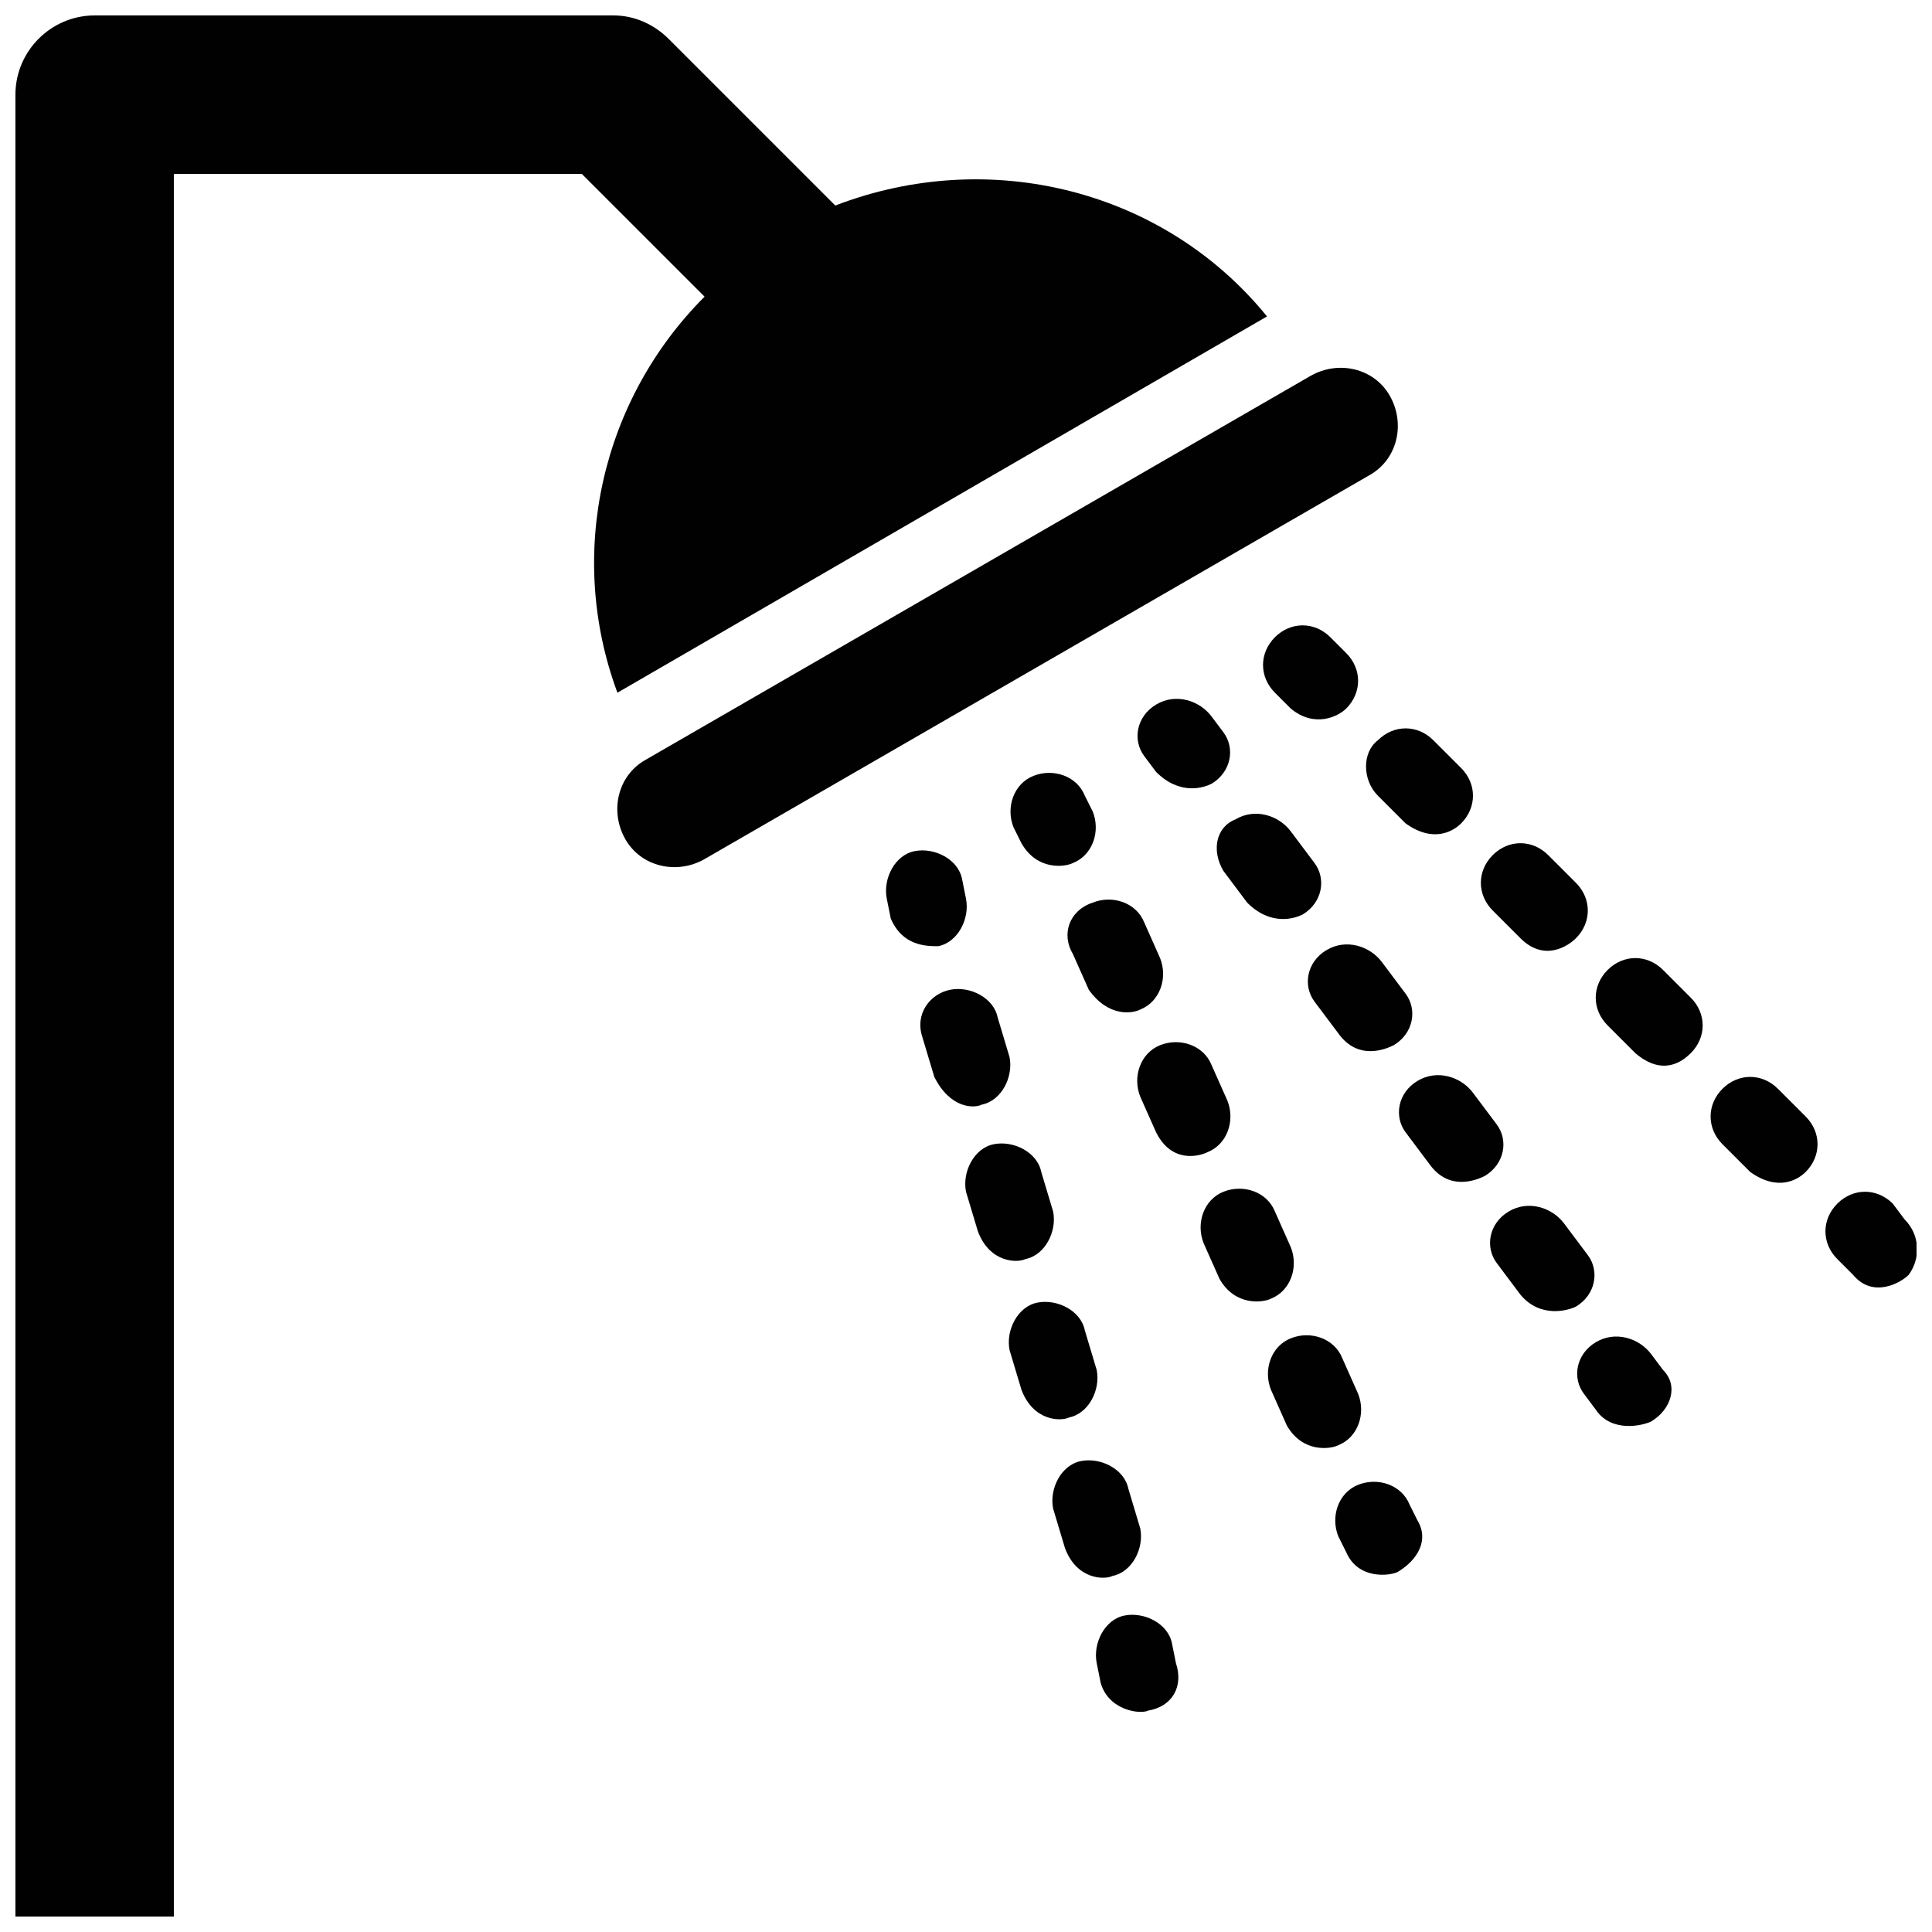
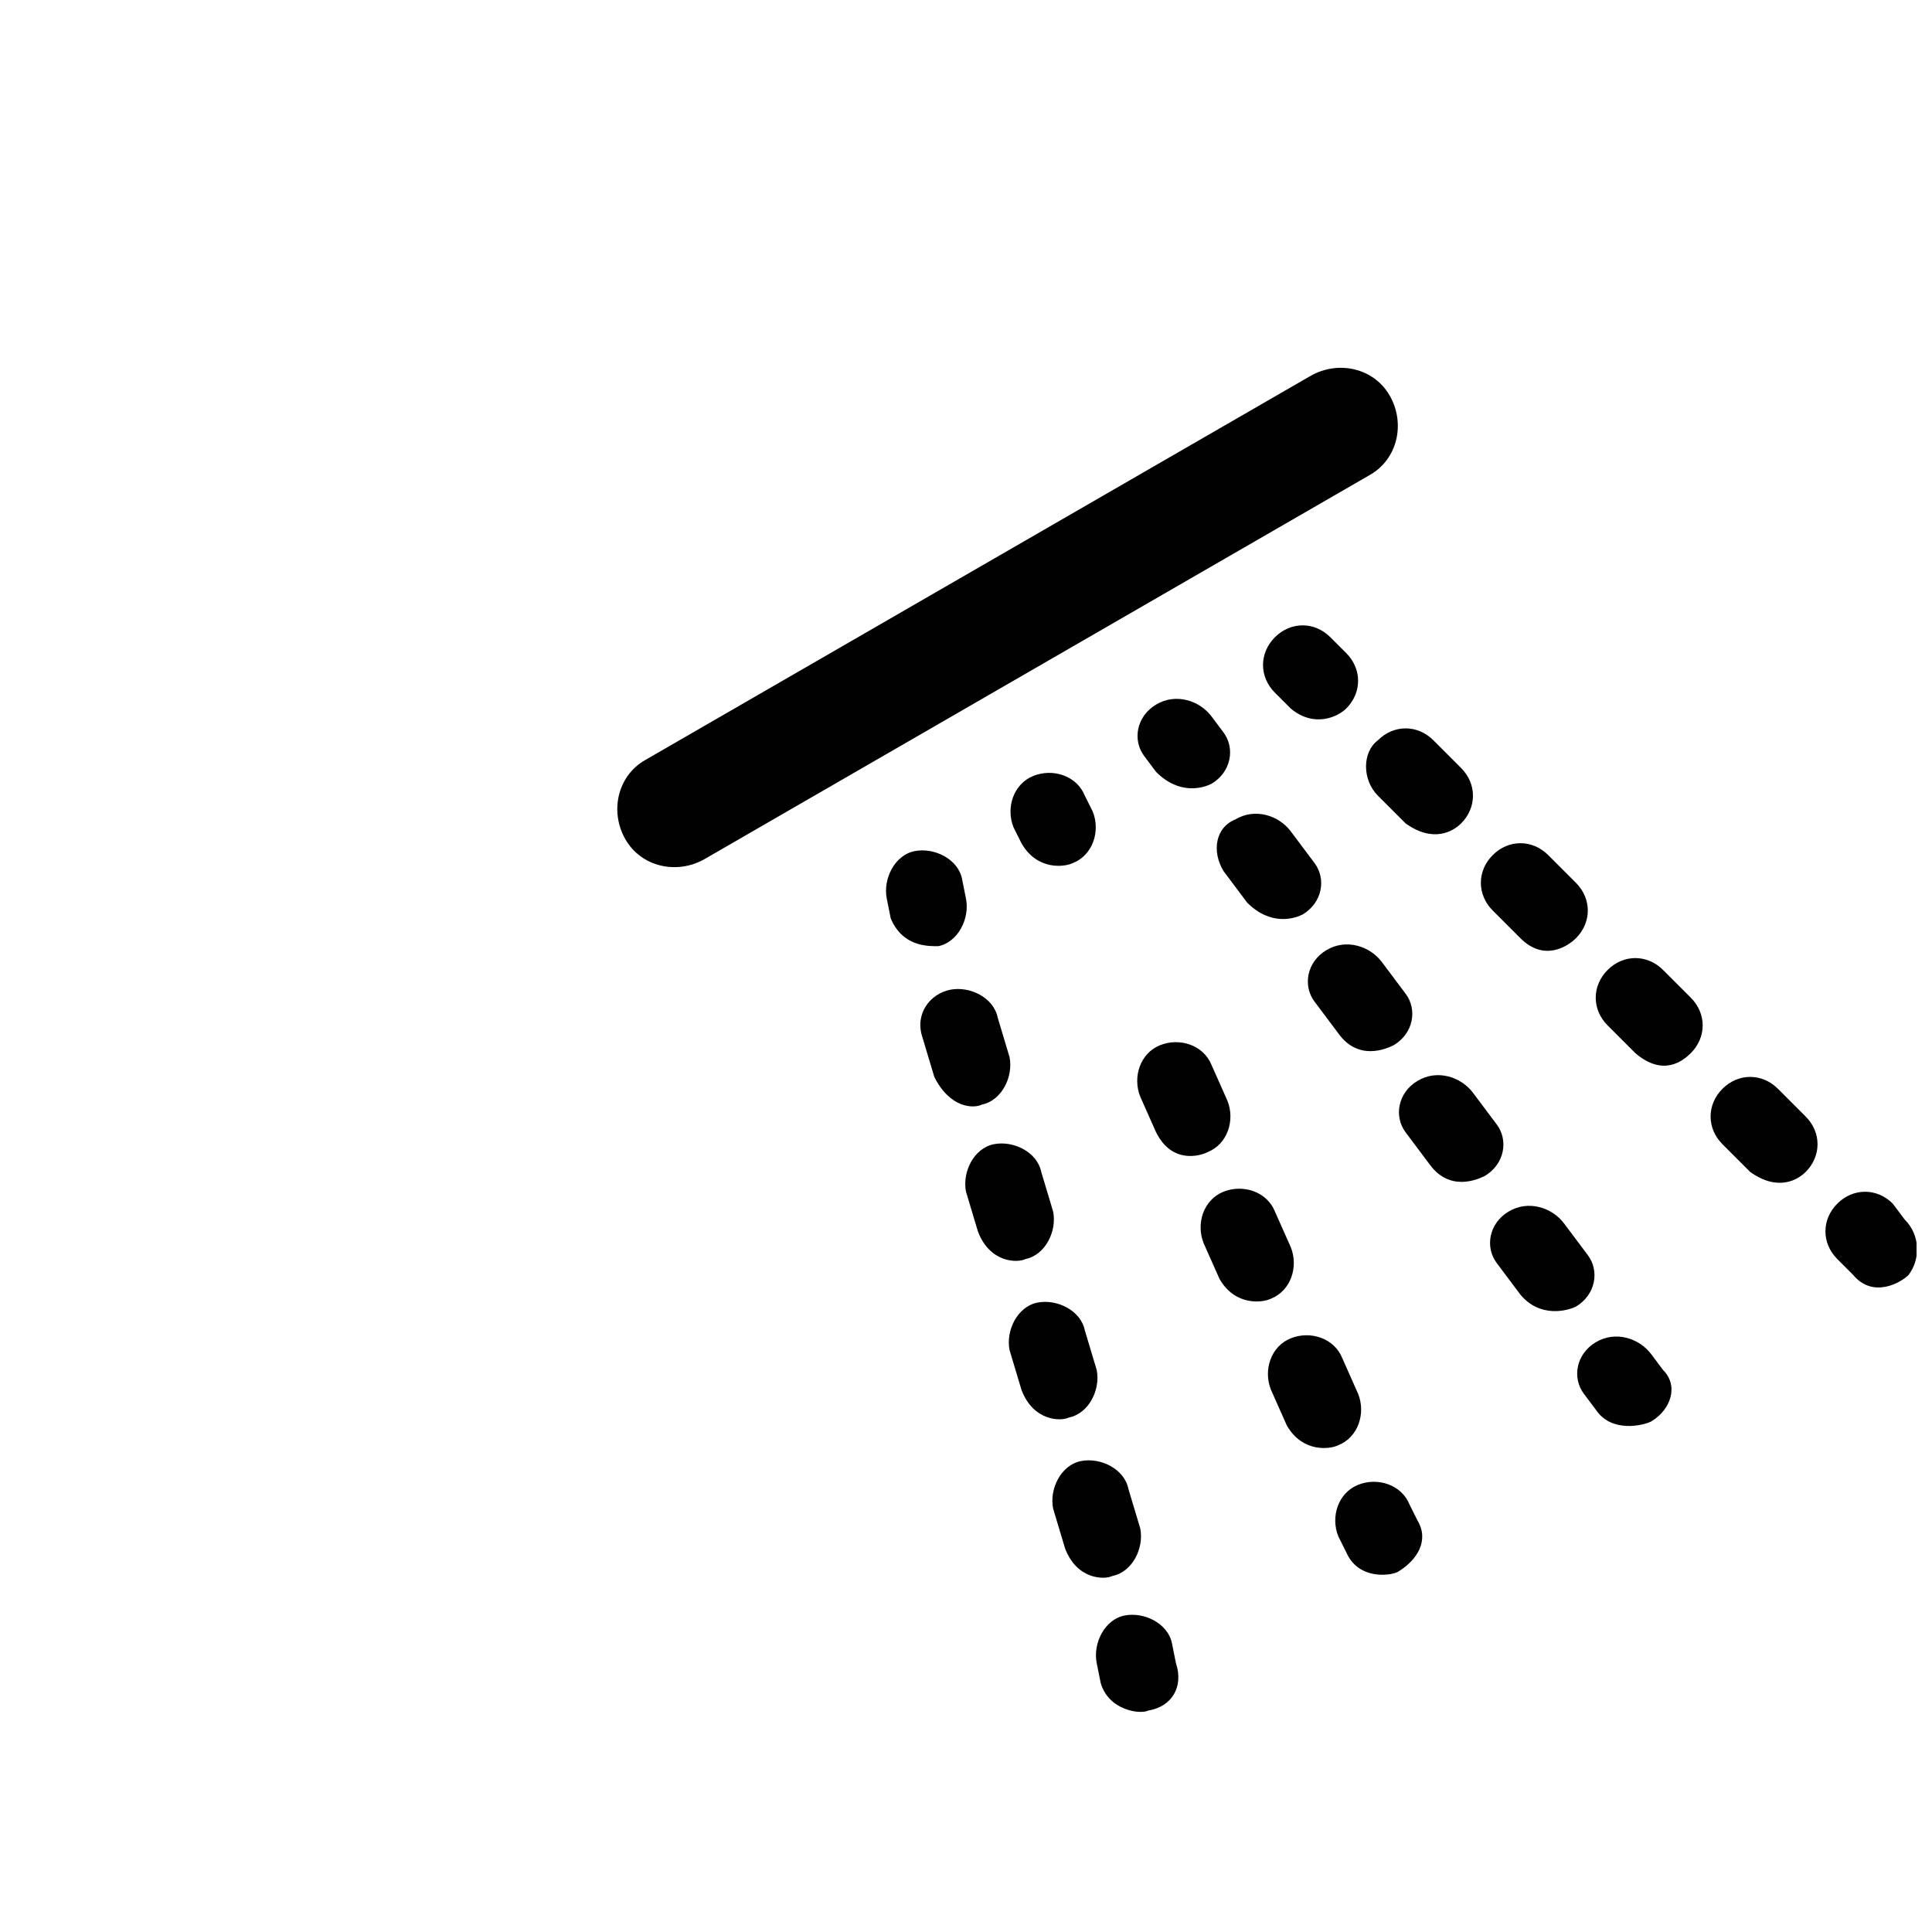
<svg xmlns="http://www.w3.org/2000/svg" width="800px" height="800px" version="1.1" viewBox="144 144 512 512">
  <defs>
    <clipPath id="b">
      <path d="m148.09 148.09h331.91v503.81h-331.91z" />
    </clipPath>
    <clipPath id="a">
      <path d="m627 459h24.902v27h-24.902z" />
    </clipPath>
  </defs>
  <g clip-path="url(#b)">
-     <path d="m307.63 327.57 172.14-99.711c-27.289-33.586-73.473-45.133-114.41-29.391l-44.082-44.082c-4.203-4.199-9.449-6.297-14.699-6.297h-137.5c-11.547 0-20.992 9.445-20.992 20.992v482.82h41.984v-461.82h108.11l32.539 32.539c-27.293 27.289-36.738 68.223-23.094 104.96z" fill="#010101" />
-   </g>
+     </g>
  <path d="m512.3 248.86c-4.199-7.348-13.645-9.445-20.992-5.246l-176.33 101.81c-7.348 4.199-9.445 13.645-5.246 20.992 4.199 7.348 13.645 9.445 20.992 5.246l176.33-101.81c7.348-4.199 9.445-13.645 5.246-20.992z" fill="#010101" />
  <path d="m500.76 331.77c4.199-4.199 4.199-10.496 0-14.695l-4.199-4.199c-4.199-4.199-10.496-4.199-14.695 0-4.199 4.199-4.199 10.496 0 14.695l4.199 4.199c6.297 5.25 12.594 2.102 14.695 0z" fill="#010101" />
  <path d="m509.16 354.87 7.348 7.348c7.348 5.246 12.594 2.098 14.695 0 4.199-4.199 4.199-10.496 0-14.695l-7.348-7.348c-4.199-4.199-10.496-4.199-14.695 0-4.199 3.148-4.199 10.496 0 14.695z" fill="#010101" />
  <path d="m546.94 392.65c6.297 6.297 12.594 2.098 14.695 0 4.199-4.199 4.199-10.496 0-14.695l-7.348-7.348c-4.199-4.199-10.496-4.199-14.695 0s-4.199 10.496 0 14.695z" fill="#010101" />
  <path d="m615.17 432.54c-4.199-4.199-10.496-4.199-14.695 0-4.199 4.199-4.199 10.496 0 14.695l7.348 7.348c7.348 5.246 12.594 2.098 14.695 0 4.199-4.199 4.199-10.496 0-14.695z" fill="#010101" />
  <path d="m584.73 401.05c-4.199-4.199-10.496-4.199-14.695 0-4.199 4.199-4.199 10.496 0 14.695l7.348 7.348c7.348 6.297 12.594 2.098 14.695 0 4.199-4.199 4.199-10.496 0-14.695z" fill="#010101" />
  <g clip-path="url(#a)">
    <path d="m648.75 467.17-3.148-4.195c-4.199-4.199-10.496-4.199-14.695 0-4.199 4.199-4.199 10.496 0 14.695l4.199 4.199c5.246 6.297 12.594 2.098 14.695 0 3.148-4.203 3.148-10.5-1.051-14.699z" fill="#010101" />
  </g>
  <path d="m392.65 394.75c5.246-1.051 8.398-7.348 7.348-12.594l-1.051-5.246c-1.051-5.246-7.348-8.398-12.594-7.348-5.246 1.051-8.398 7.348-7.348 12.594l1.051 5.246c3.144 7.348 9.445 7.348 12.594 7.348z" fill="#010101" />
  <path d="m388.45 418.89 3.148 10.496c4.199 8.398 10.496 8.398 12.594 7.348 5.246-1.051 8.398-7.348 7.348-12.594l-3.148-10.496c-1.051-5.246-7.348-8.398-12.594-7.348-5.25 1.051-9.445 6.297-7.348 12.594z" fill="#010101" />
  <path d="m403.15 470.32c3.148 8.398 10.496 8.398 12.594 7.348 5.246-1.051 8.398-7.348 7.348-12.594l-3.148-10.496c-1.051-5.246-7.348-8.398-12.594-7.348s-8.398 7.348-7.348 12.594z" fill="#010101" />
  <path d="m443.03 538.55c-1.051-5.246-7.348-8.398-12.594-7.348s-8.398 7.348-7.348 12.594l3.148 10.496c3.148 8.398 10.496 8.398 12.594 7.348 5.246-1.051 8.398-7.348 7.348-12.594z" fill="#010101" />
  <path d="m431.49 496.56c-1.051-5.246-7.348-8.398-12.594-7.348-5.246 1.051-8.398 7.348-7.348 12.594l3.148 10.496c3.148 8.398 10.496 8.398 12.594 7.348 5.246-1.051 8.398-7.348 7.348-12.594z" fill="#010101" />
  <path d="m455.63 584.73-1.051-5.246c-1.051-5.246-7.348-8.398-12.594-7.348s-8.398 7.348-7.348 12.594l1.051 5.246c2.098 7.348 10.496 8.398 12.594 7.348 6.297-1.051 9.445-6.297 7.348-12.594z" fill="#010101" />
  <path d="m465.07 351.71c5.246-3.148 6.297-9.445 3.148-13.645l-3.148-4.199c-3.148-4.199-9.445-6.297-14.695-3.148-5.246 3.148-6.297 9.445-3.148 13.645l3.148 4.199c6.297 6.301 12.598 4.199 14.695 3.148z" fill="#010101" />
  <path d="m468.22 374.81 6.297 8.398c6.297 6.297 12.594 4.199 14.695 3.148 5.246-3.148 6.297-9.445 3.148-13.645l-6.297-8.398c-3.148-4.199-9.445-6.297-14.695-3.148-5.246 2.098-6.297 8.395-3.148 13.645z" fill="#010101" />
  <path d="m498.66 417.84c5.246 7.348 12.594 4.199 14.695 3.148 5.246-3.148 6.297-9.445 3.148-13.645l-6.297-8.398c-3.148-4.199-9.445-6.297-14.695-3.148-5.246 3.148-6.297 9.445-3.148 13.645z" fill="#010101" />
  <path d="m558.49 468.22c-3.148-4.199-9.445-6.297-14.695-3.148-5.246 3.148-6.297 9.445-3.148 13.645l6.297 8.398c5.246 6.297 12.594 4.199 14.695 3.148 5.246-3.148 6.297-9.445 3.148-13.645z" fill="#010101" />
  <path d="m534.35 433.59c-3.148-4.199-9.445-6.297-14.695-3.148-5.246 3.148-6.297 9.445-3.148 13.645l6.297 8.398c5.246 7.348 12.594 4.199 14.695 3.148 5.246-3.148 6.297-9.445 3.148-13.645z" fill="#010101" />
  <path d="m584.73 507.06-3.148-4.199c-3.148-4.199-9.445-6.297-14.695-3.148-5.246 3.148-6.297 9.445-3.148 13.645l3.148 4.199c4.199 6.297 12.594 4.199 14.695 3.148 5.246-3.148 7.344-9.445 3.148-13.645z" fill="#010101" />
  <path d="m428.34 372.71c5.246-2.098 7.348-8.398 5.246-13.645l-2.094-4.195c-2.098-5.246-8.398-7.348-13.645-5.246-5.246 2.098-7.348 8.398-5.246 13.645l2.098 4.199c4.195 7.344 11.543 6.293 13.641 5.242z" fill="#010101" />
-   <path d="m428.34 396.85 4.199 9.445c5.246 7.348 11.547 6.297 13.645 5.246 5.246-2.098 7.348-8.398 5.246-13.645l-4.199-9.445c-2.098-5.246-8.398-7.348-13.645-5.246-6.293 2.098-8.395 8.395-5.246 13.645z" fill="#010101" />
  <path d="m450.38 444.08c4.199 8.398 11.547 6.297 13.645 5.246 5.246-2.098 7.348-8.398 5.246-13.645l-4.199-9.445c-2.098-5.246-8.398-7.348-13.645-5.246-5.246 2.098-7.348 8.398-5.246 13.645z" fill="#010101" />
  <path d="m499.71 503.91c-2.098-5.246-8.398-7.348-13.645-5.246-5.246 2.098-7.348 8.398-5.246 13.645l4.199 9.445c4.199 7.348 11.547 6.297 13.645 5.246 5.246-2.098 7.348-8.398 5.246-13.645z" fill="#010101" />
  <path d="m481.87 465.07c-2.098-5.246-8.398-7.348-13.645-5.246-5.246 2.098-7.348 8.395-5.246 13.645l4.199 9.445c4.199 7.348 11.547 6.297 13.645 5.246 5.246-2.098 7.348-8.398 5.246-13.645z" fill="#010101" />
  <path d="m519.65 546.94-2.098-4.199c-2.098-5.246-8.398-7.348-13.645-5.246-5.246 2.098-7.348 8.398-5.246 13.645l2.098 4.199c3.148 7.348 11.547 6.297 13.645 5.246 5.246-3.148 8.395-8.395 5.246-13.645z" fill="#010101" />
</svg>